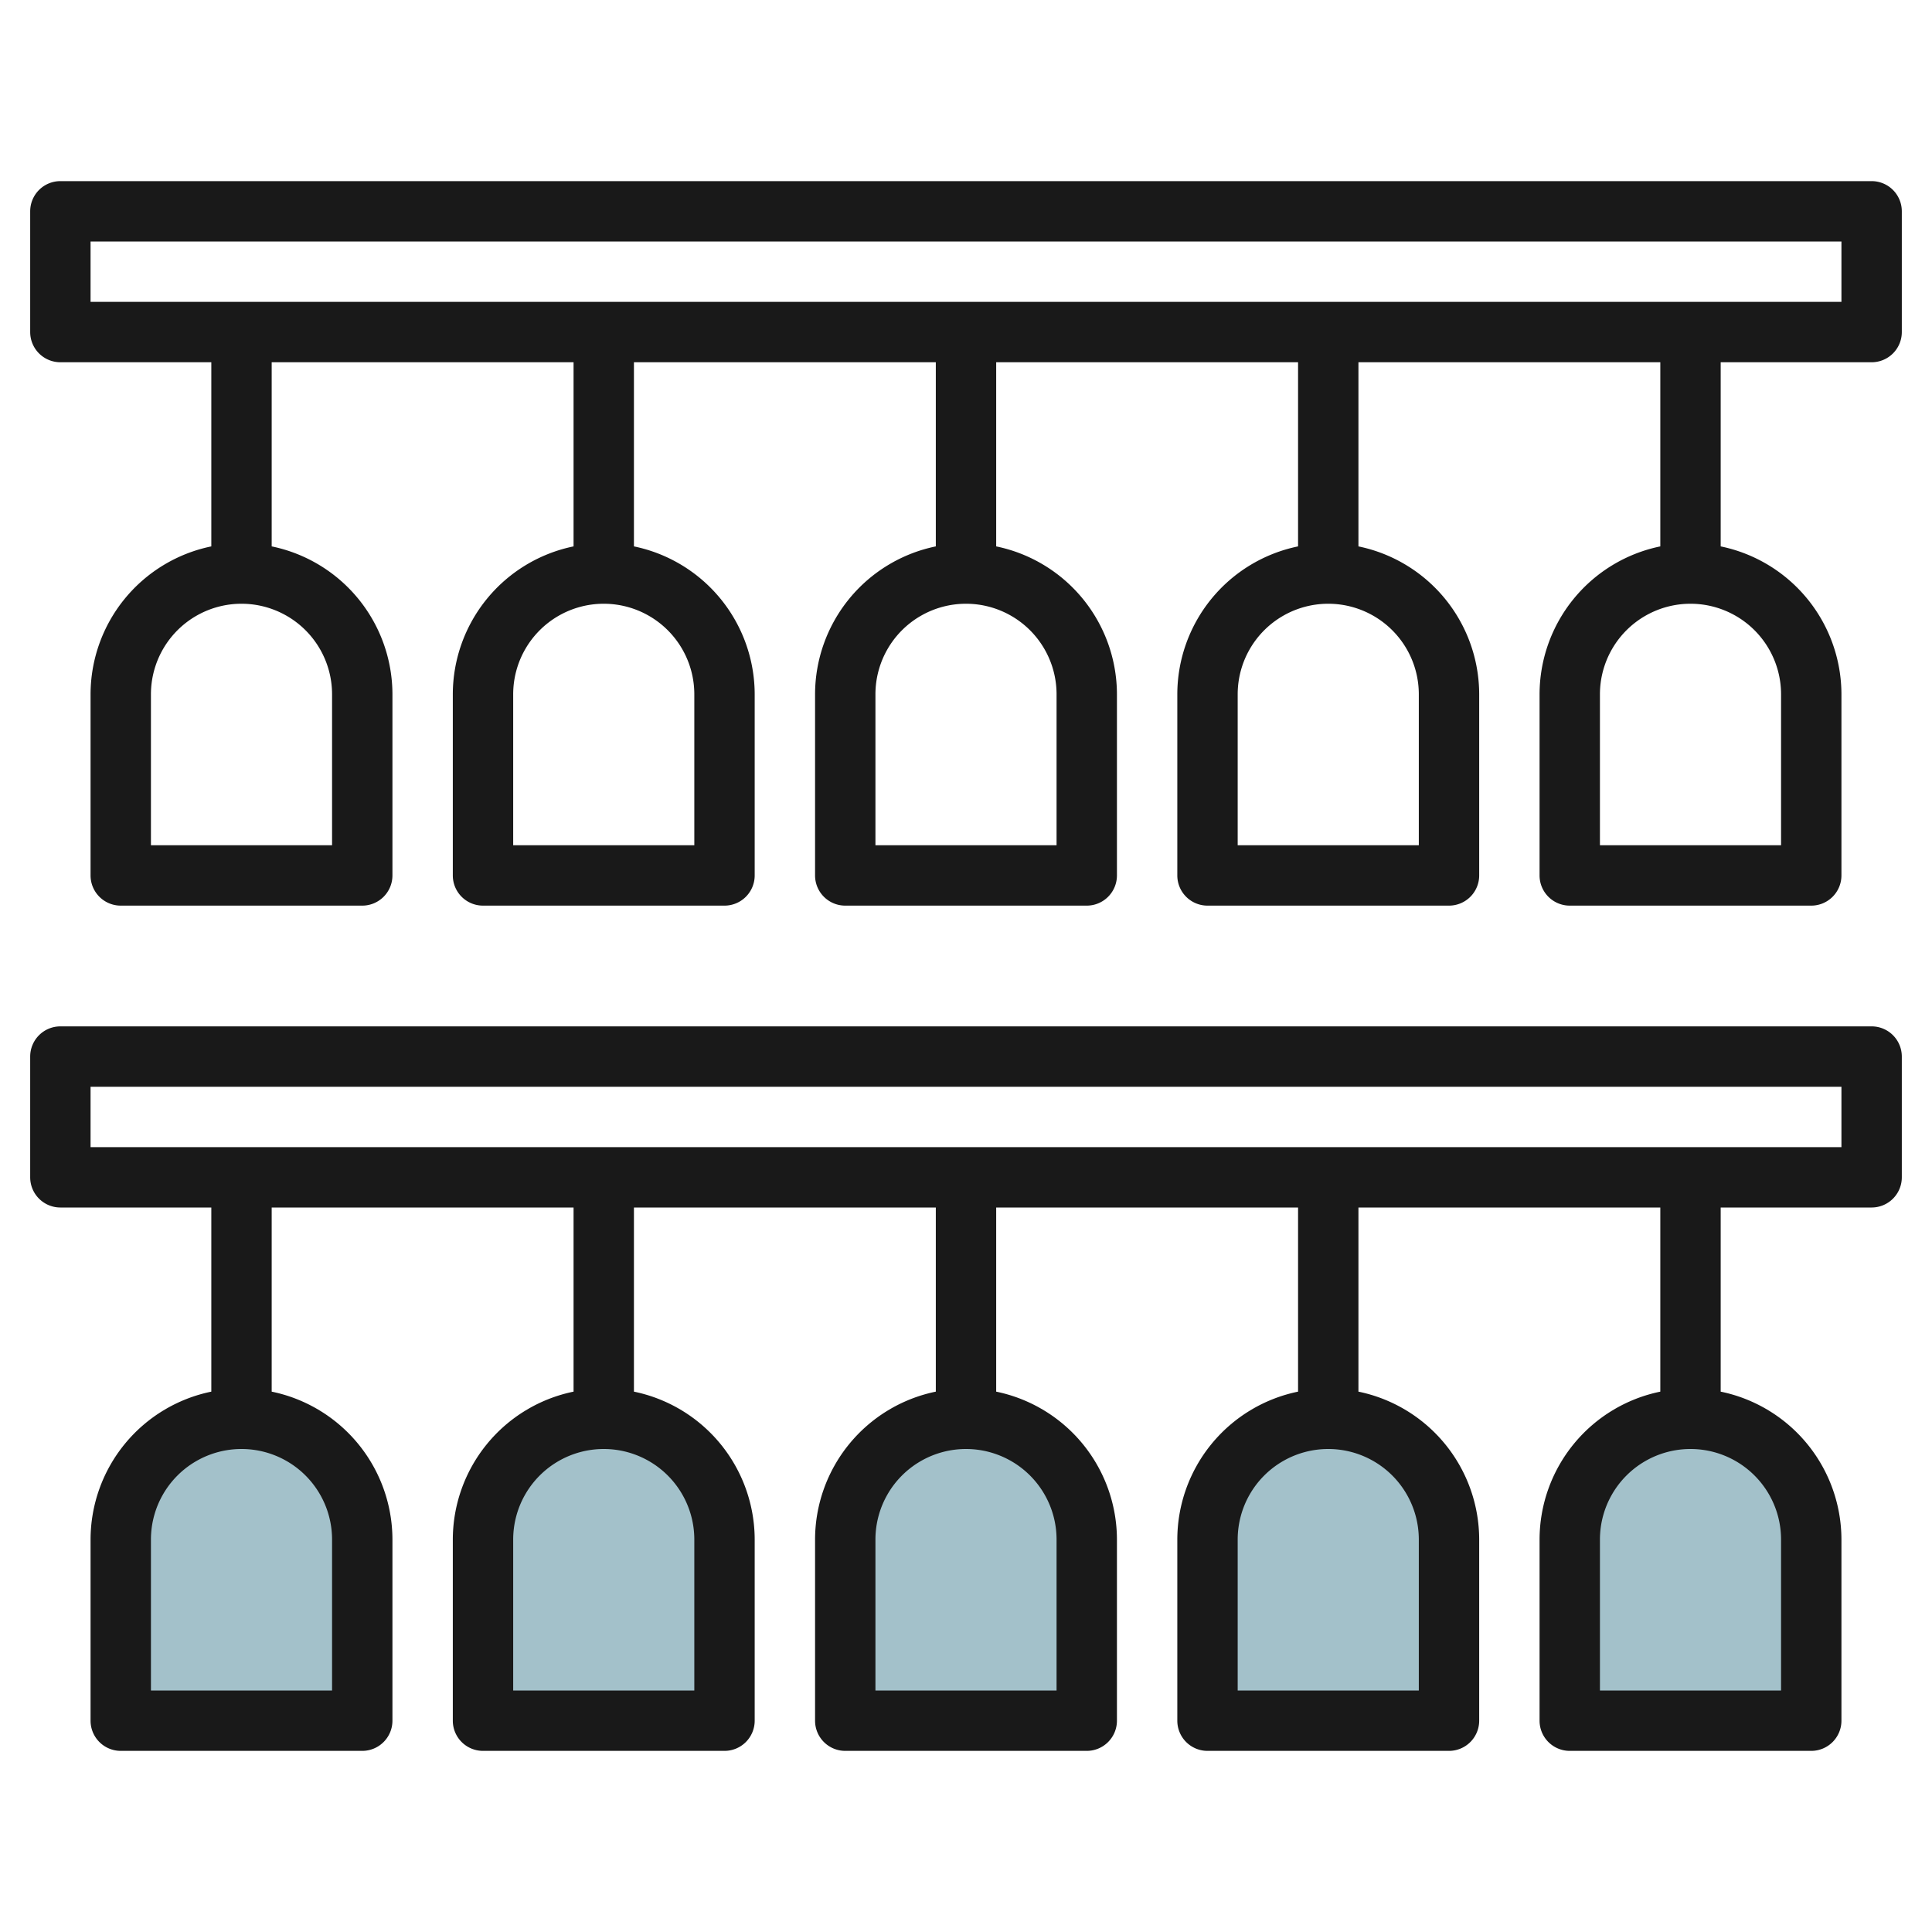
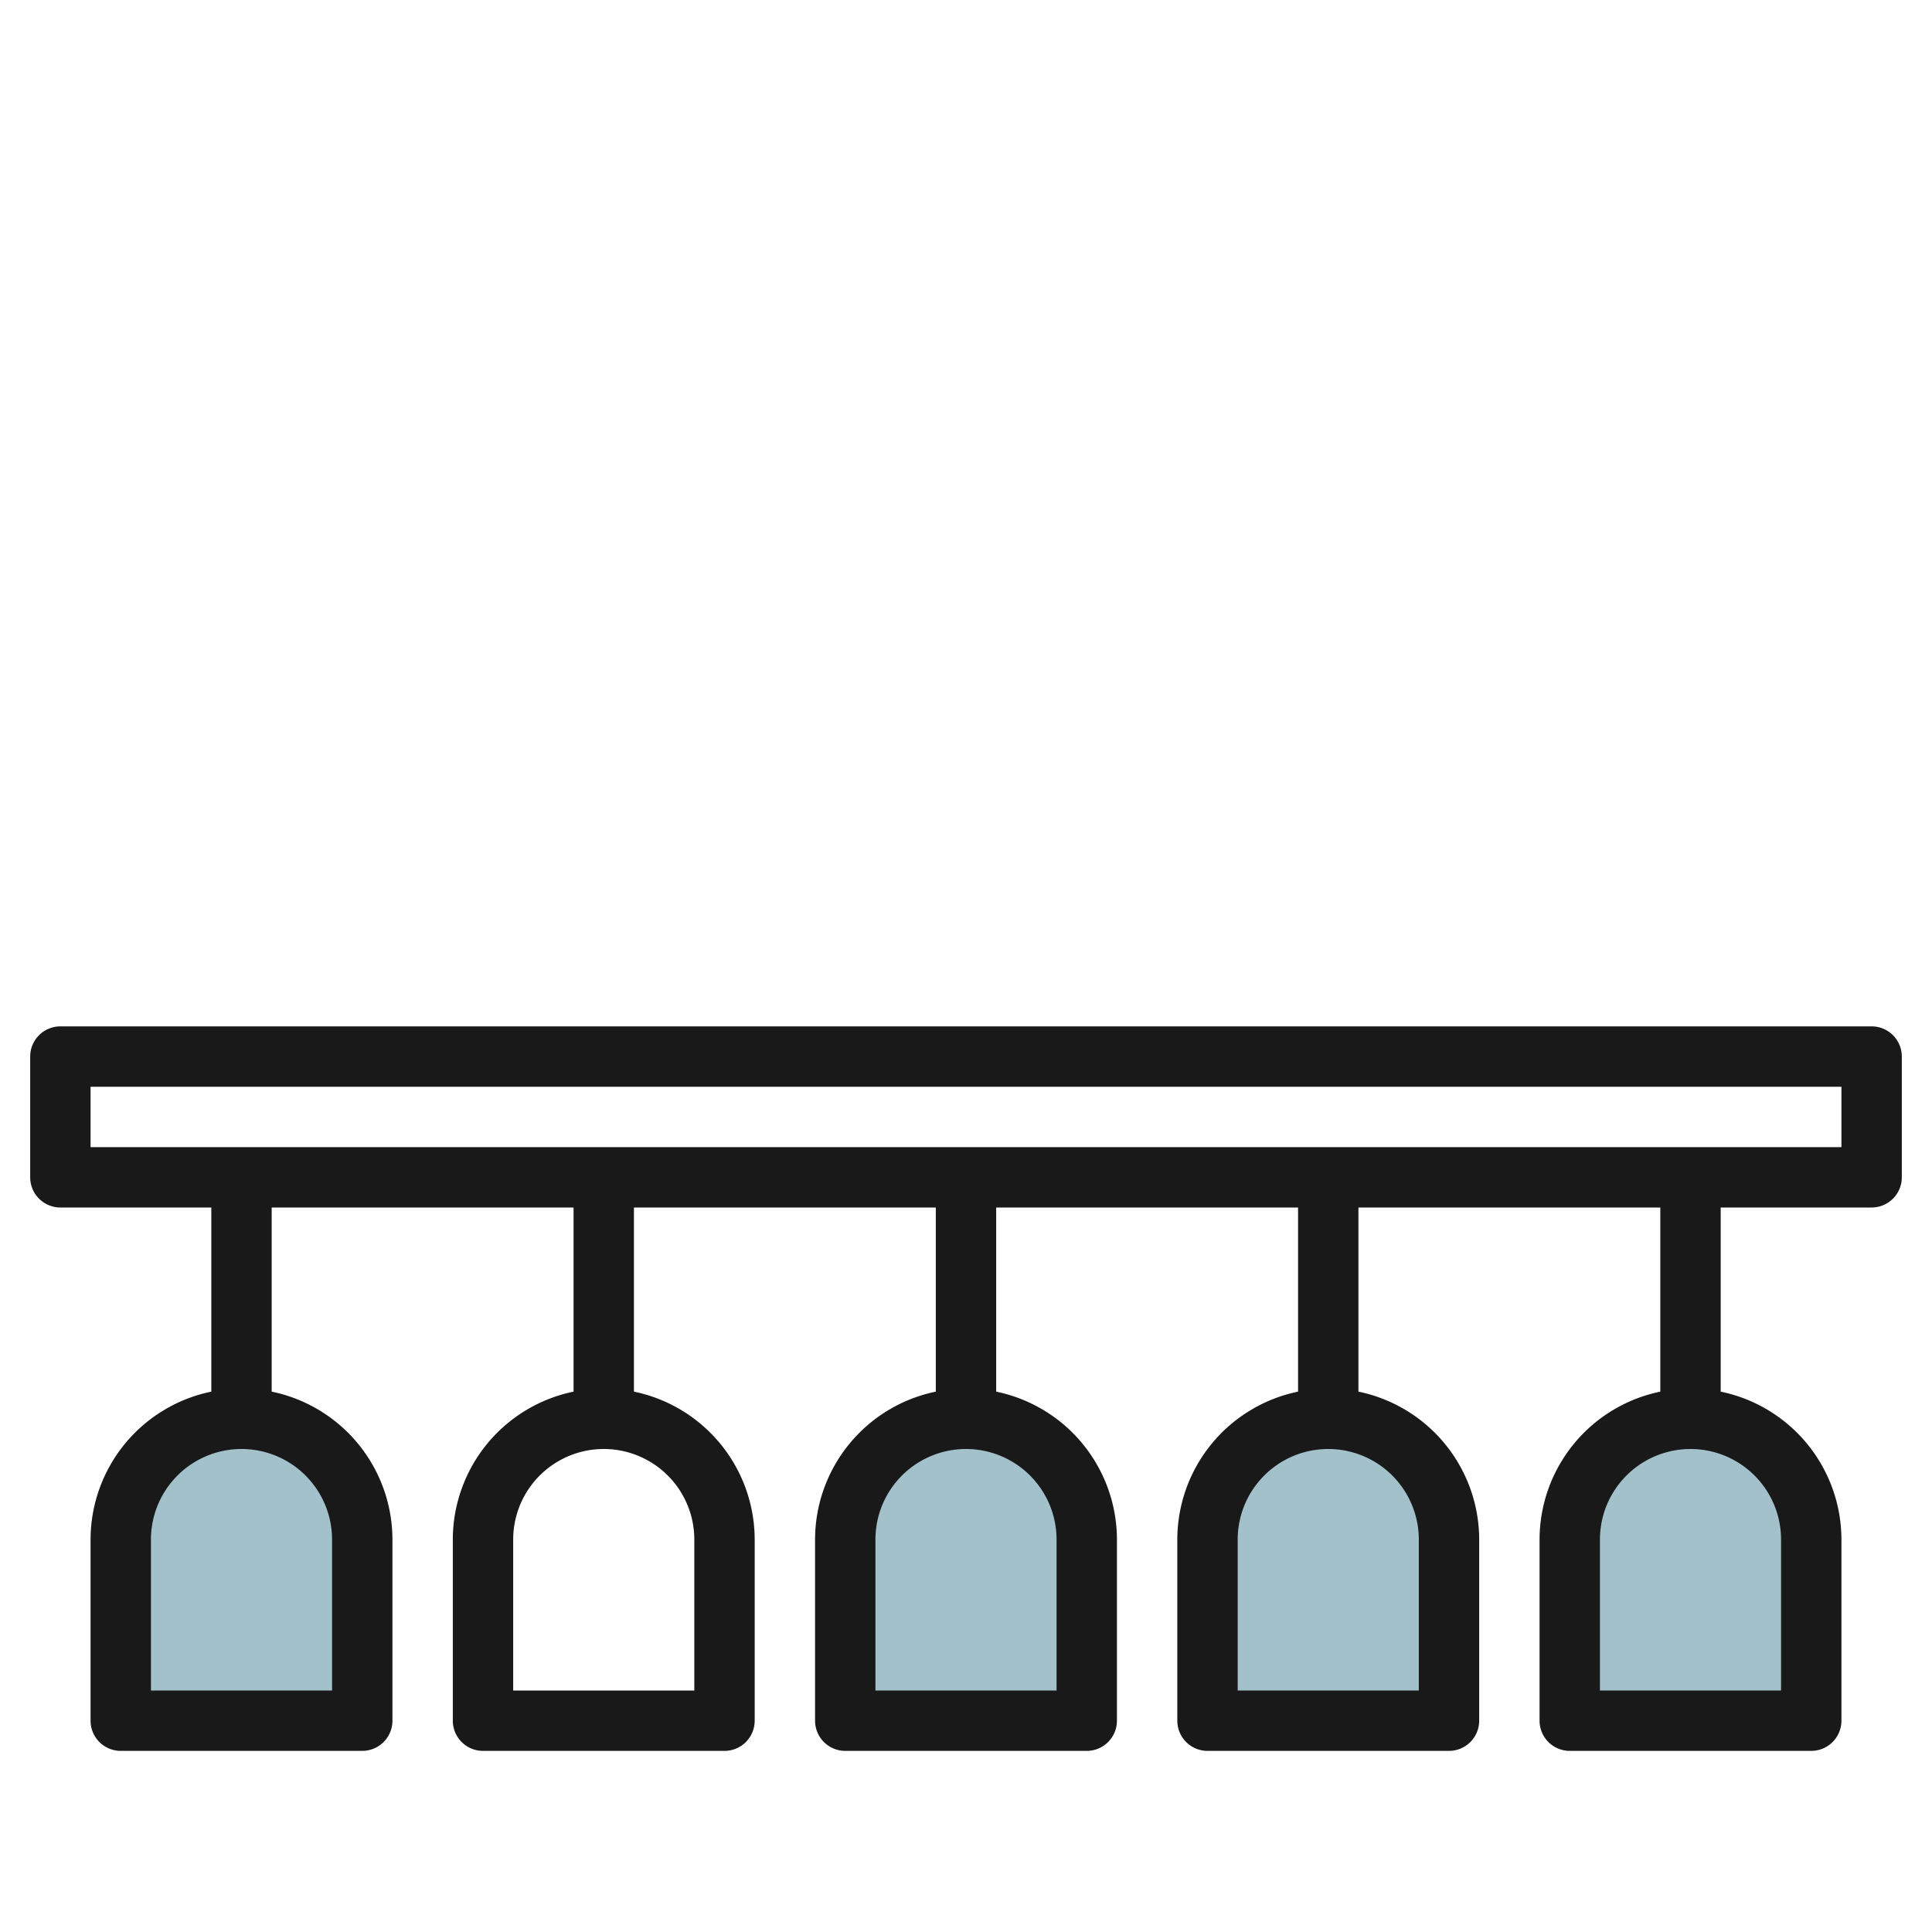
<svg xmlns="http://www.w3.org/2000/svg" height="512" viewBox="0 0 64 64" width="512">
  <g id="Layer_30" data-name="Layer 30">
    <g fill="#a3c1ca">
      <path d="m56 47a4 4 0 0 1 4 4v6a0 0 0 0 1 0 0h-8a0 0 0 0 1 0 0v-6a4 4 0 0 1 4-4z" />
      <path d="m56 47a4 4 0 0 1 4 4v6a0 0 0 0 1 0 0h-8a0 0 0 0 1 0 0v-6a4 4 0 0 1 4-4z" />
      <path d="m44 47a4 4 0 0 1 4 4v6a0 0 0 0 1 0 0h-8a0 0 0 0 1 0 0v-6a4 4 0 0 1 4-4z" />
-       <path d="m44 47a4 4 0 0 1 4 4v6a0 0 0 0 1 0 0h-8a0 0 0 0 1 0 0v-6a4 4 0 0 1 4-4z" />
      <path d="m32 47a4 4 0 0 1 4 4v6a0 0 0 0 1 0 0h-8a0 0 0 0 1 0 0v-6a4 4 0 0 1 4-4z" />
-       <path d="m32 47a4 4 0 0 1 4 4v6a0 0 0 0 1 0 0h-8a0 0 0 0 1 0 0v-6a4 4 0 0 1 4-4z" />
-       <path d="m20 47a4 4 0 0 1 4 4v6a0 0 0 0 1 0 0h-8a0 0 0 0 1 0 0v-6a4 4 0 0 1 4-4z" />
-       <path d="m20 47a4 4 0 0 1 4 4v6a0 0 0 0 1 0 0h-8a0 0 0 0 1 0 0v-6a4 4 0 0 1 4-4z" />
      <path d="m8 47a4 4 0 0 1 4 4v6a0 0 0 0 1 0 0h-8a0 0 0 0 1 0 0v-6a4 4 0 0 1 4-4z" />
      <path d="m8 47a4 4 0 0 1 4 4v6a0 0 0 0 1 0 0h-8a0 0 0 0 1 0 0v-6a4 4 0 0 1 4-4z" />
    </g>
-     <path d="m62 6h-60a1 1 0 0 0 -1 1v4a1 1 0 0 0 1 1h5v6.1a5.009 5.009 0 0 0 -4 4.9v6a1 1 0 0 0 1 1h8a1 1 0 0 0 1-1v-6a5.009 5.009 0 0 0 -4-4.9v-6.1h10v6.1a5.009 5.009 0 0 0 -4 4.9v6a1 1 0 0 0 1 1h8a1 1 0 0 0 1-1v-6a5.009 5.009 0 0 0 -4-4.9v-6.1h10v6.1a5.009 5.009 0 0 0 -4 4.9v6a1 1 0 0 0 1 1h8a1 1 0 0 0 1-1v-6a5.009 5.009 0 0 0 -4-4.9v-6.1h10v6.1a5.009 5.009 0 0 0 -4 4.9v6a1 1 0 0 0 1 1h8a1 1 0 0 0 1-1v-6a5.009 5.009 0 0 0 -4-4.9v-6.1h10v6.1a5.009 5.009 0 0 0 -4 4.9v6a1 1 0 0 0 1 1h8a1 1 0 0 0 1-1v-6a5.009 5.009 0 0 0 -4-4.9v-6.1h5a1 1 0 0 0 1-1v-4a1 1 0 0 0 -1-1zm-51 17v5h-6v-5a3 3 0 0 1 6 0zm12 0v5h-6v-5a3 3 0 0 1 6 0zm12 0v5h-6v-5a3 3 0 0 1 6 0zm12 0v5h-6v-5a3 3 0 0 1 6 0zm12 0v5h-6v-5a3 3 0 0 1 6 0zm2-13h-58v-2h58z" fill="#191919" />
    <path d="m62 34h-60a1 1 0 0 0 -1 1v4a1 1 0 0 0 1 1h5v6.1a5.009 5.009 0 0 0 -4 4.9v6a1 1 0 0 0 1 1h8a1 1 0 0 0 1-1v-6a5.009 5.009 0 0 0 -4-4.9v-6.1h10v6.1a5.009 5.009 0 0 0 -4 4.9v6a1 1 0 0 0 1 1h8a1 1 0 0 0 1-1v-6a5.009 5.009 0 0 0 -4-4.9v-6.1h10v6.1a5.009 5.009 0 0 0 -4 4.9v6a1 1 0 0 0 1 1h8a1 1 0 0 0 1-1v-6a5.009 5.009 0 0 0 -4-4.9v-6.1h10v6.1a5.009 5.009 0 0 0 -4 4.9v6a1 1 0 0 0 1 1h8a1 1 0 0 0 1-1v-6a5.009 5.009 0 0 0 -4-4.9v-6.1h10v6.1a5.009 5.009 0 0 0 -4 4.9v6a1 1 0 0 0 1 1h8a1 1 0 0 0 1-1v-6a5.009 5.009 0 0 0 -4-4.9v-6.1h5a1 1 0 0 0 1-1v-4a1 1 0 0 0 -1-1zm-51 17v5h-6v-5a3 3 0 0 1 6 0zm12 0v5h-6v-5a3 3 0 0 1 6 0zm12 0v5h-6v-5a3 3 0 0 1 6 0zm12 0v5h-6v-5a3 3 0 0 1 6 0zm12 0v5h-6v-5a3 3 0 0 1 6 0zm2-13h-58v-2h58z" fill="#191919" />
  </g>
</svg>